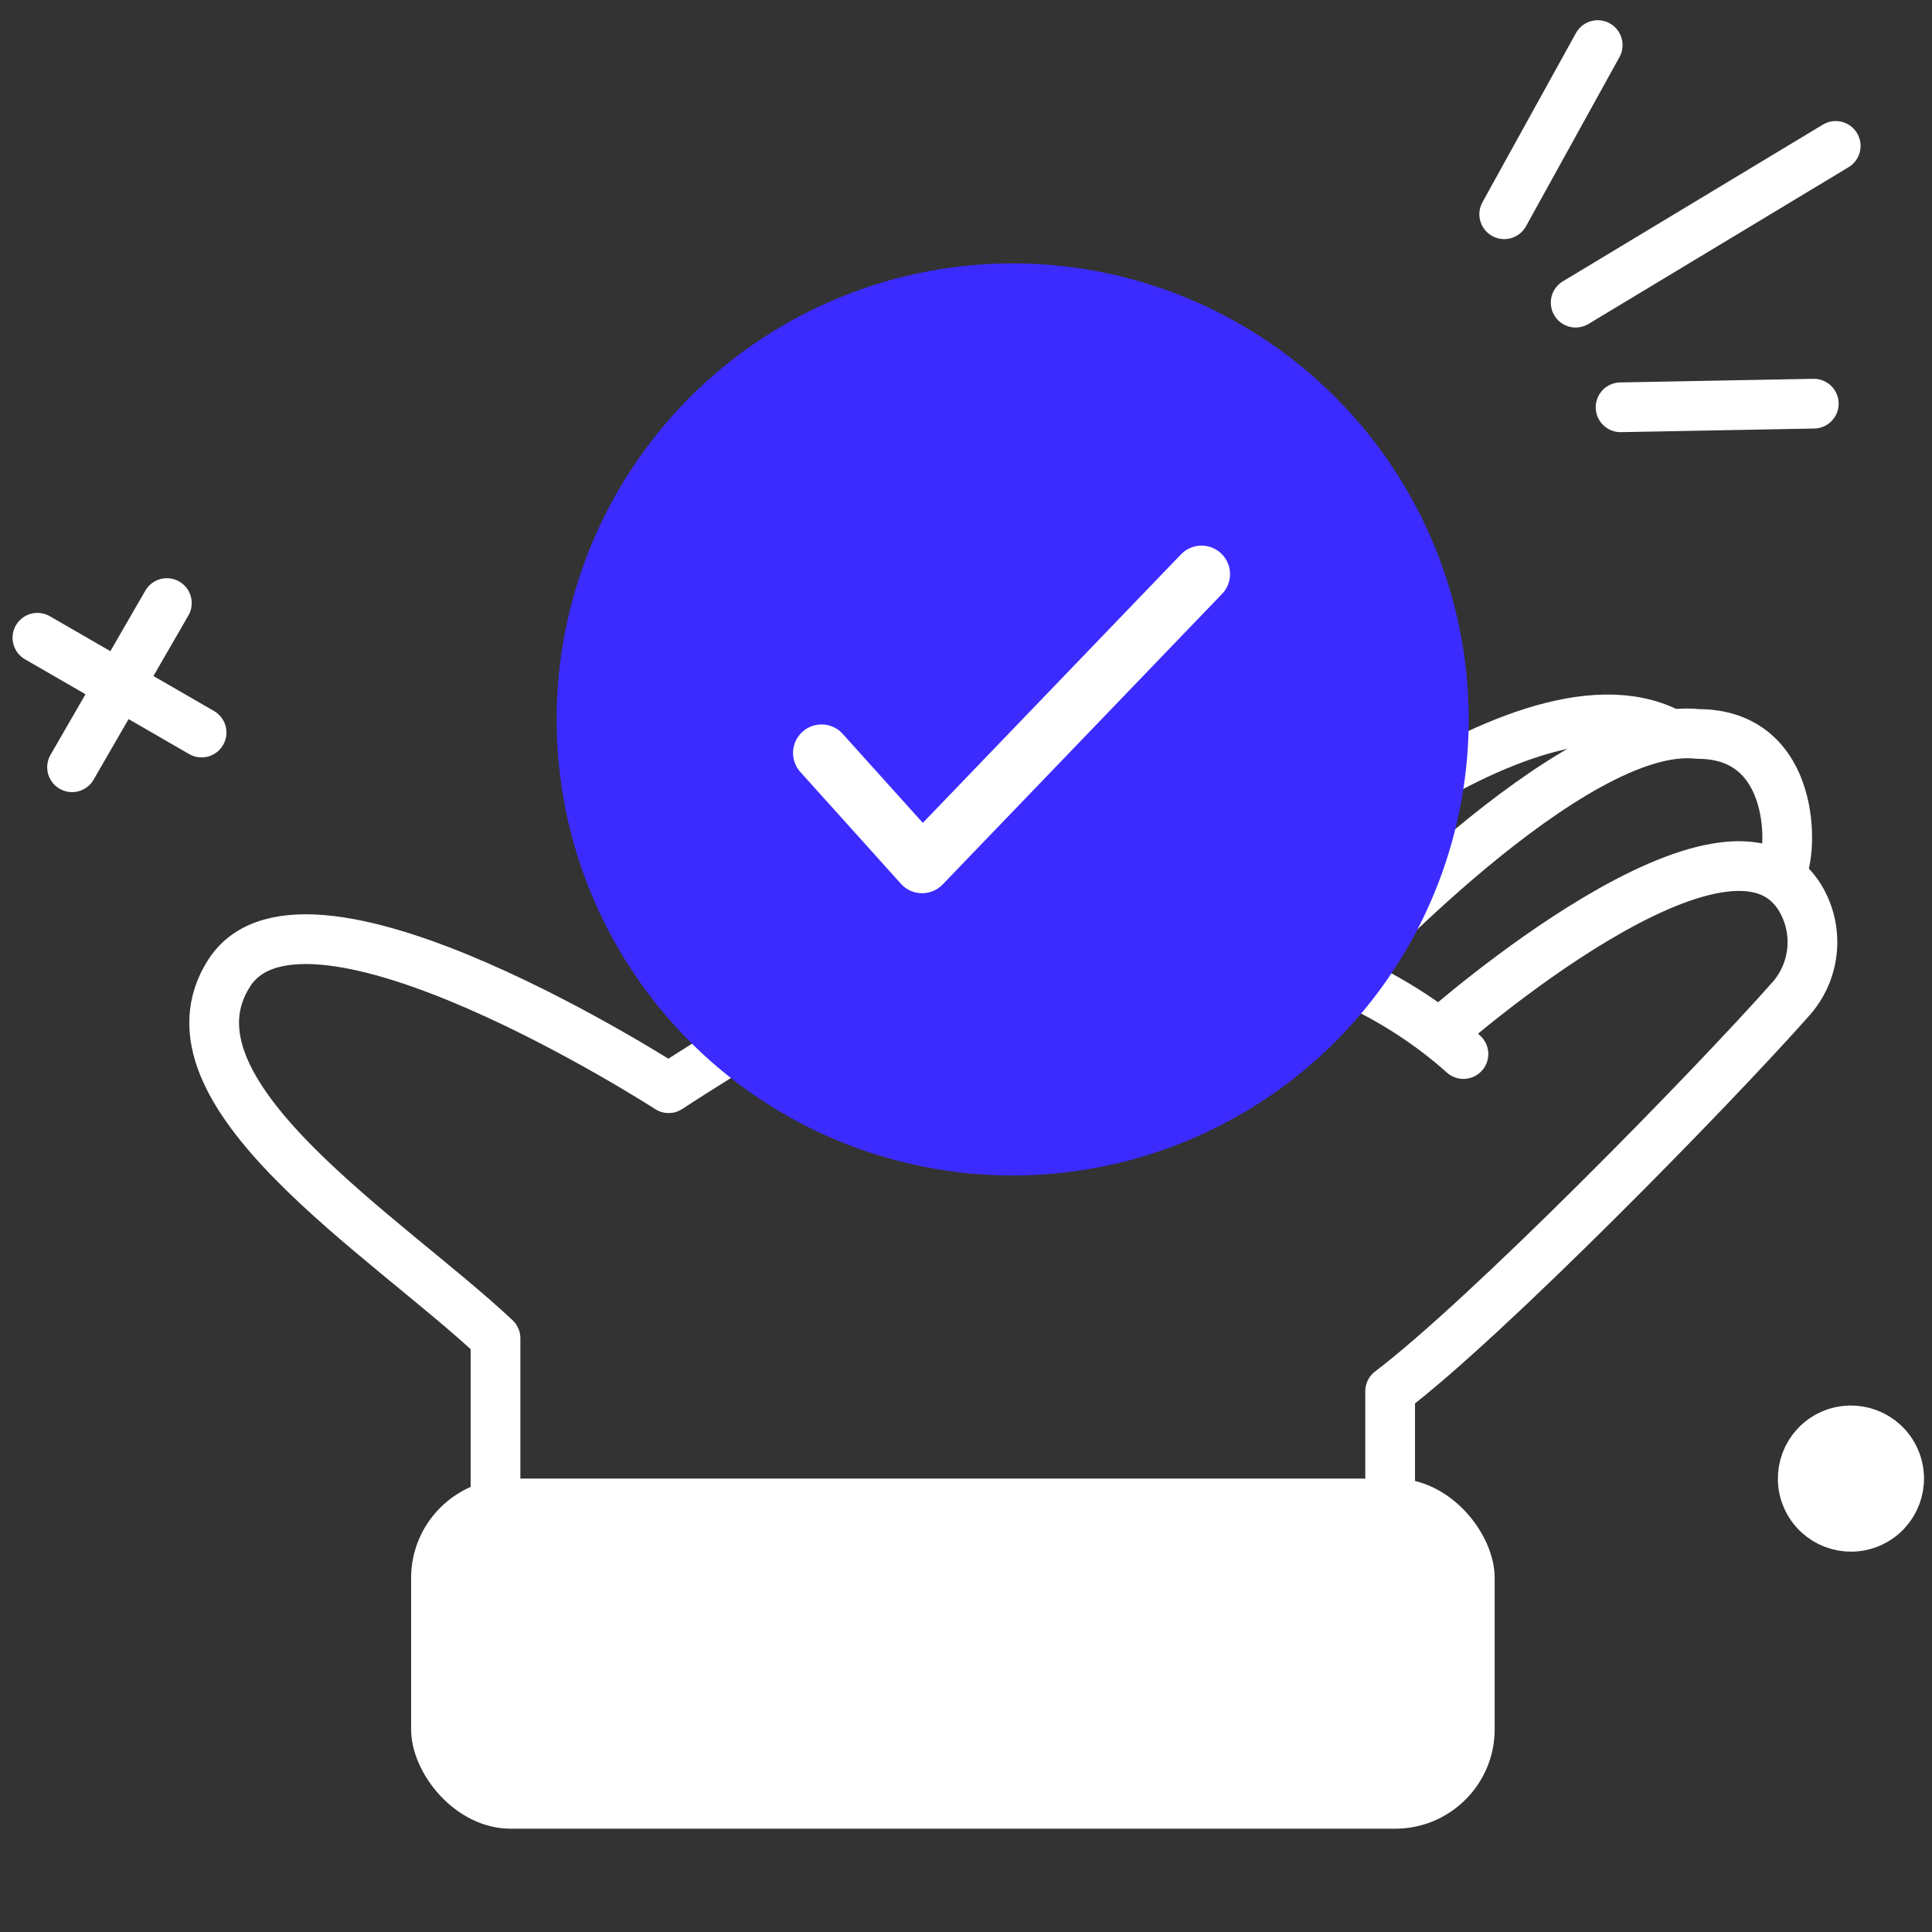
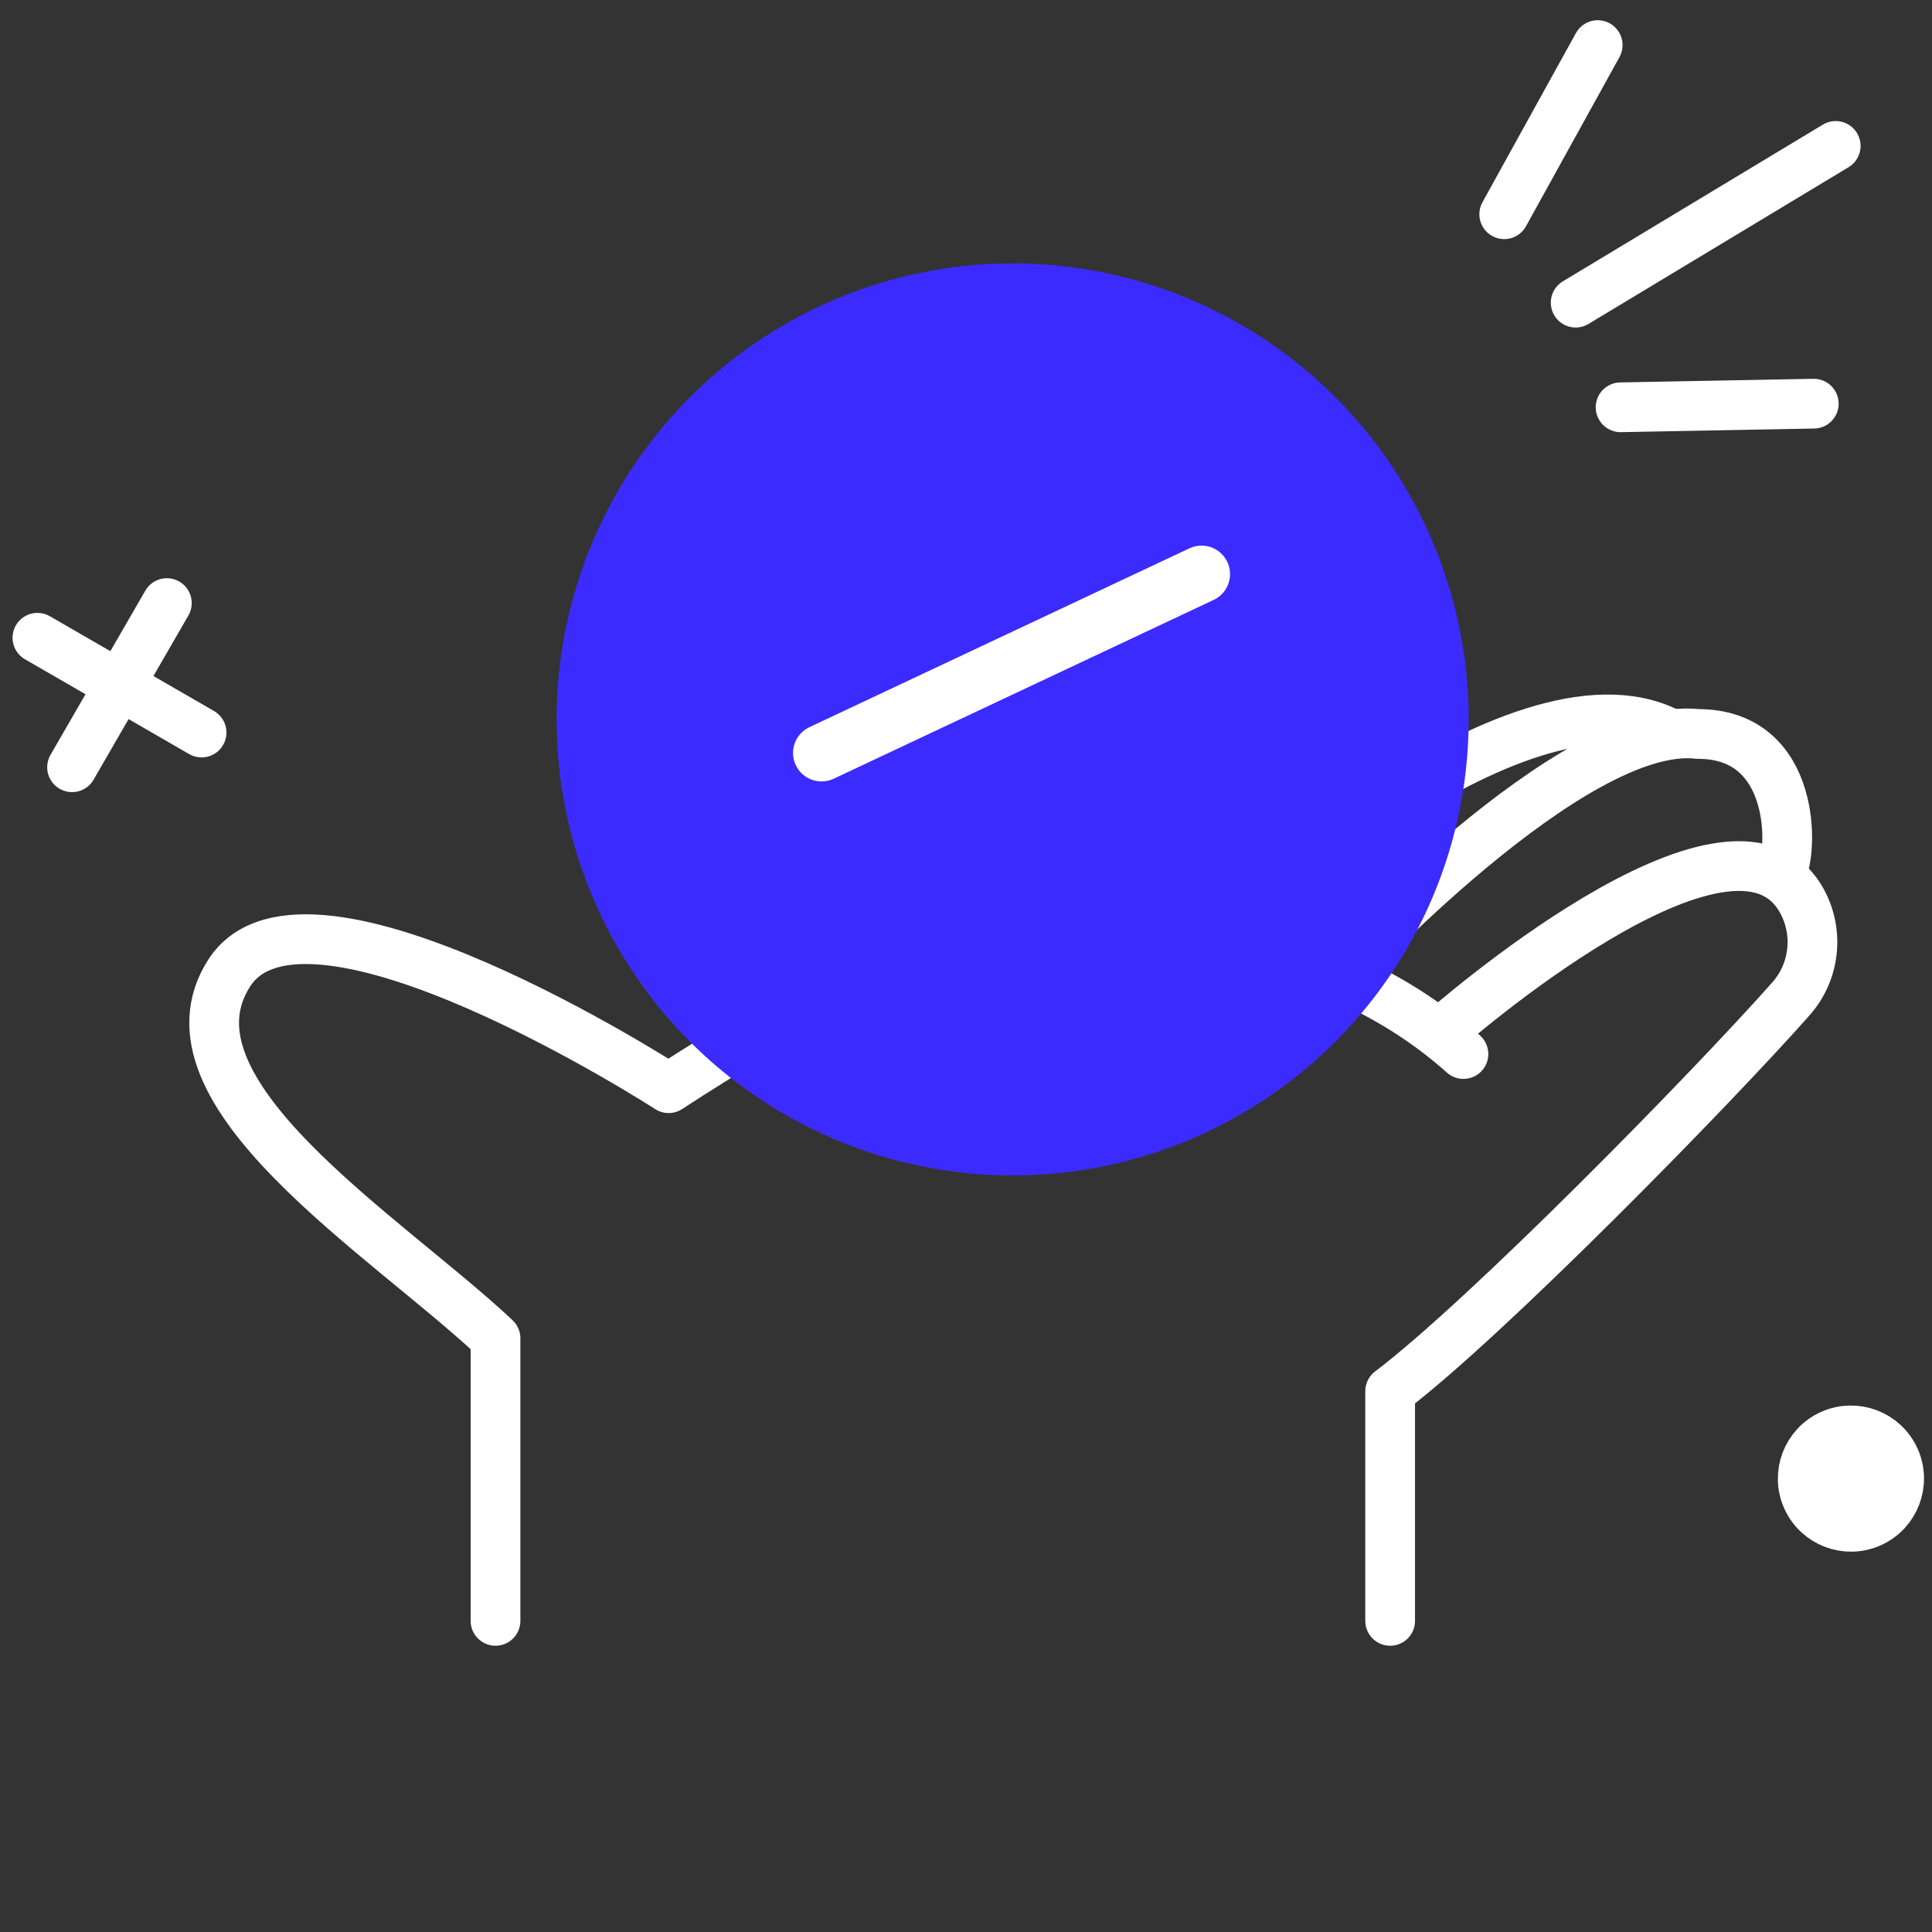
<svg xmlns="http://www.w3.org/2000/svg" width="80" height="80" viewBox="0 0 80 80" fill="none">
  <rect x="0" y="0" width="80" height="80" fill="#333333" stroke="none" />
  <g clip-path="url(#clip0_10082_15220)">
    <path d="M1.549 26.408L8.347 30.333" stroke="white" stroke-width="2.059" stroke-linecap="round" />
    <path d="M6.909 24.972L2.984 31.77" stroke="white" stroke-width="2.059" stroke-linecap="round" />
    <circle cx="1.995" cy="1.995" r="1.995" transform="matrix(0.411 0.912 0.912 -0.411 74.004 60.226)" fill="white" stroke="white" stroke-width="2.059" />
    <path d="M76.013 6.042L65.245 12.532" stroke="white" stroke-width="2.059" stroke-linecap="round" />
    <path d="M66.157 1.867L62.287 8.871" stroke="white" stroke-width="2.059" stroke-linecap="round" />
    <path d="M75.105 16.715L67.105 16.865" stroke="white" stroke-width="2.059" stroke-linecap="round" />
    <path d="M58.624 32.447C48.925 30.987 27.687 45.06 27.687 45.06C27.687 45.06 12.684 35.361 9.498 40.281C6.313 45.201 16.005 51.169 20.518 55.417V67.117M57.563 67.117V57.608C61.526 54.611 70.847 45.1 74.16 41.359C74.641 40.816 74.943 40.137 75.026 39.416C75.109 38.695 74.969 37.966 74.624 37.327C71.771 32.05 59.704 42.721 59.704 42.721" stroke="white" stroke-width="2.059" stroke-linecap="round" stroke-linejoin="round" />
    <path d="M50.321 38.821C50.321 38.821 62.769 27.155 69.077 30.34" stroke="white" stroke-width="2.059" stroke-linecap="round" stroke-linejoin="round" />
    <path d="M55.441 40.282C55.441 40.282 65.121 29.793 70.311 30.392C74.44 30.392 74.229 35.362 73.763 36.098" stroke="white" stroke-width="2.059" stroke-linecap="round" stroke-linejoin="round" />
    <path d="M60.598 43.645C54.356 38.067 45.926 38.533 45.926 38.533" stroke="white" stroke-width="2.059" stroke-linecap="round" stroke-linejoin="round" />
-     <rect x="17.023" y="61.225" width="44.868" height="14.497" rx="4.118" fill="white" />
    <circle cx="41.932" cy="29.79" r="18.883" fill="#3C2BFF" />
-     <path d="M34.018 31.178L38.183 35.806L49.753 23.773" stroke="white" stroke-width="2.36" stroke-linecap="round" stroke-linejoin="round" />
+     <path d="M34.018 31.178L49.753 23.773" stroke="white" stroke-width="2.36" stroke-linecap="round" stroke-linejoin="round" />
  </g>
  <defs>
    <clipPath id="clip0_10082_15220">
      <rect width="80" height="80" fill="white" />
    </clipPath>
  </defs>
</svg>